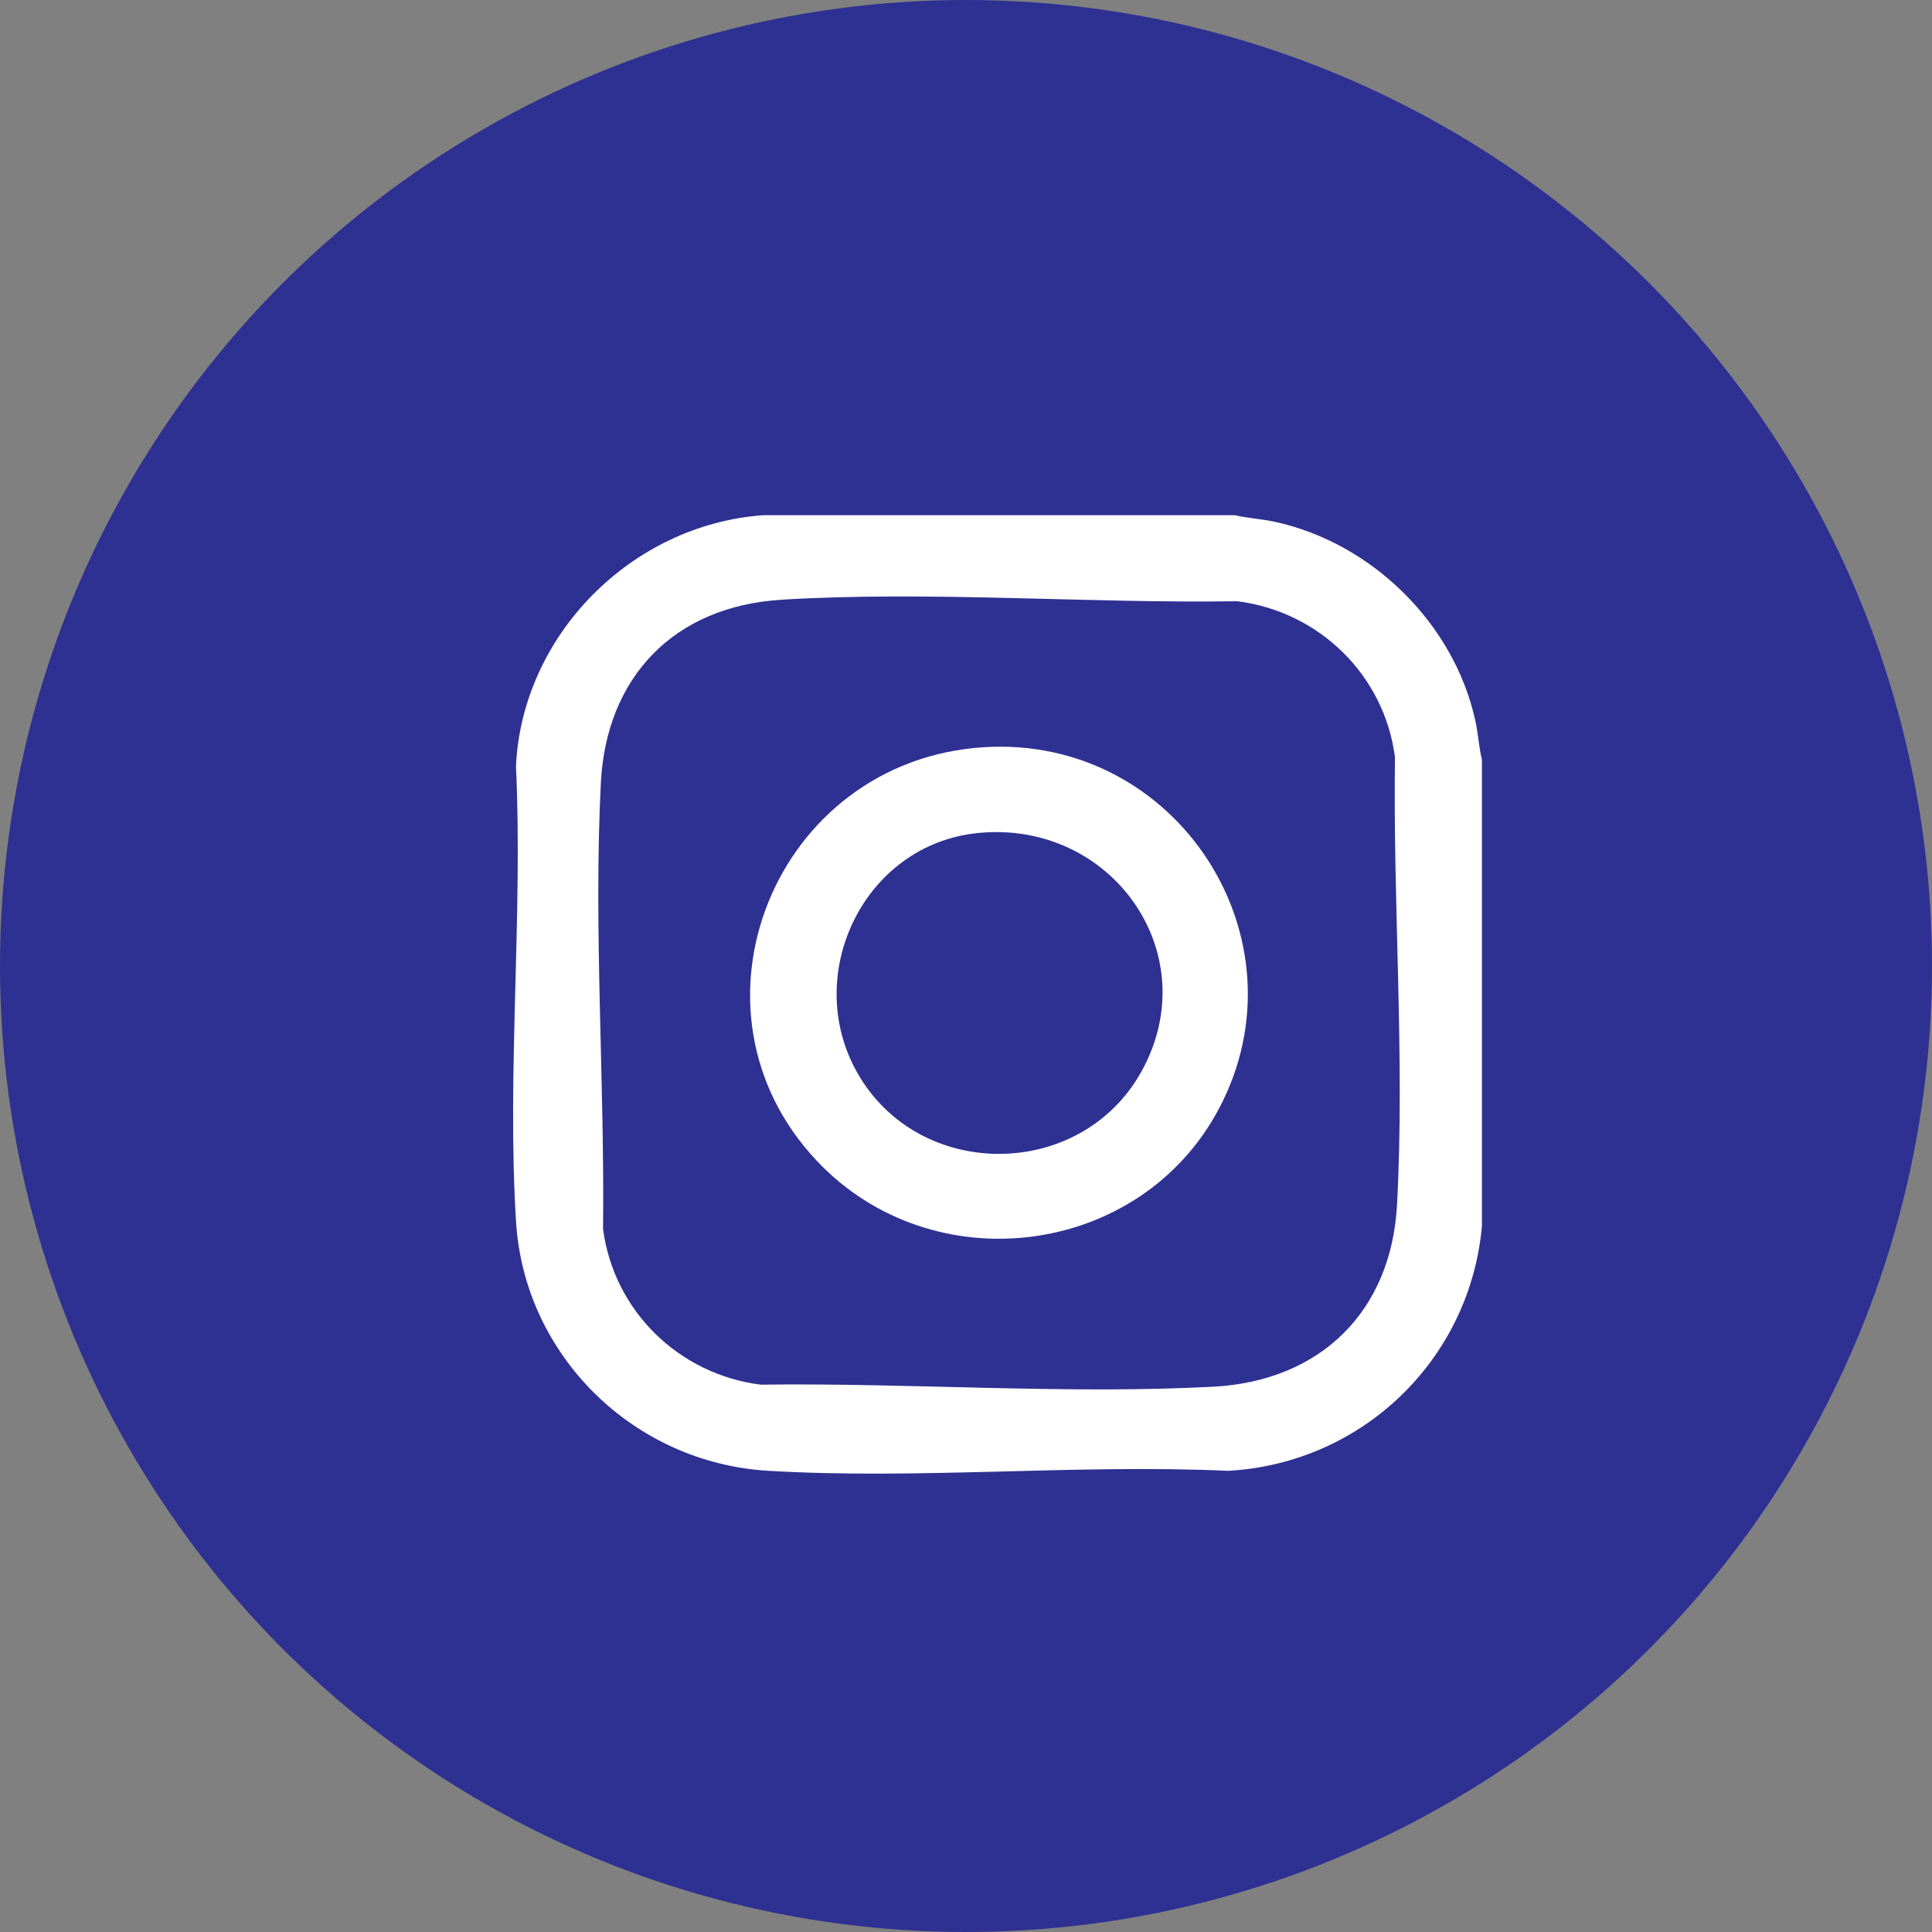
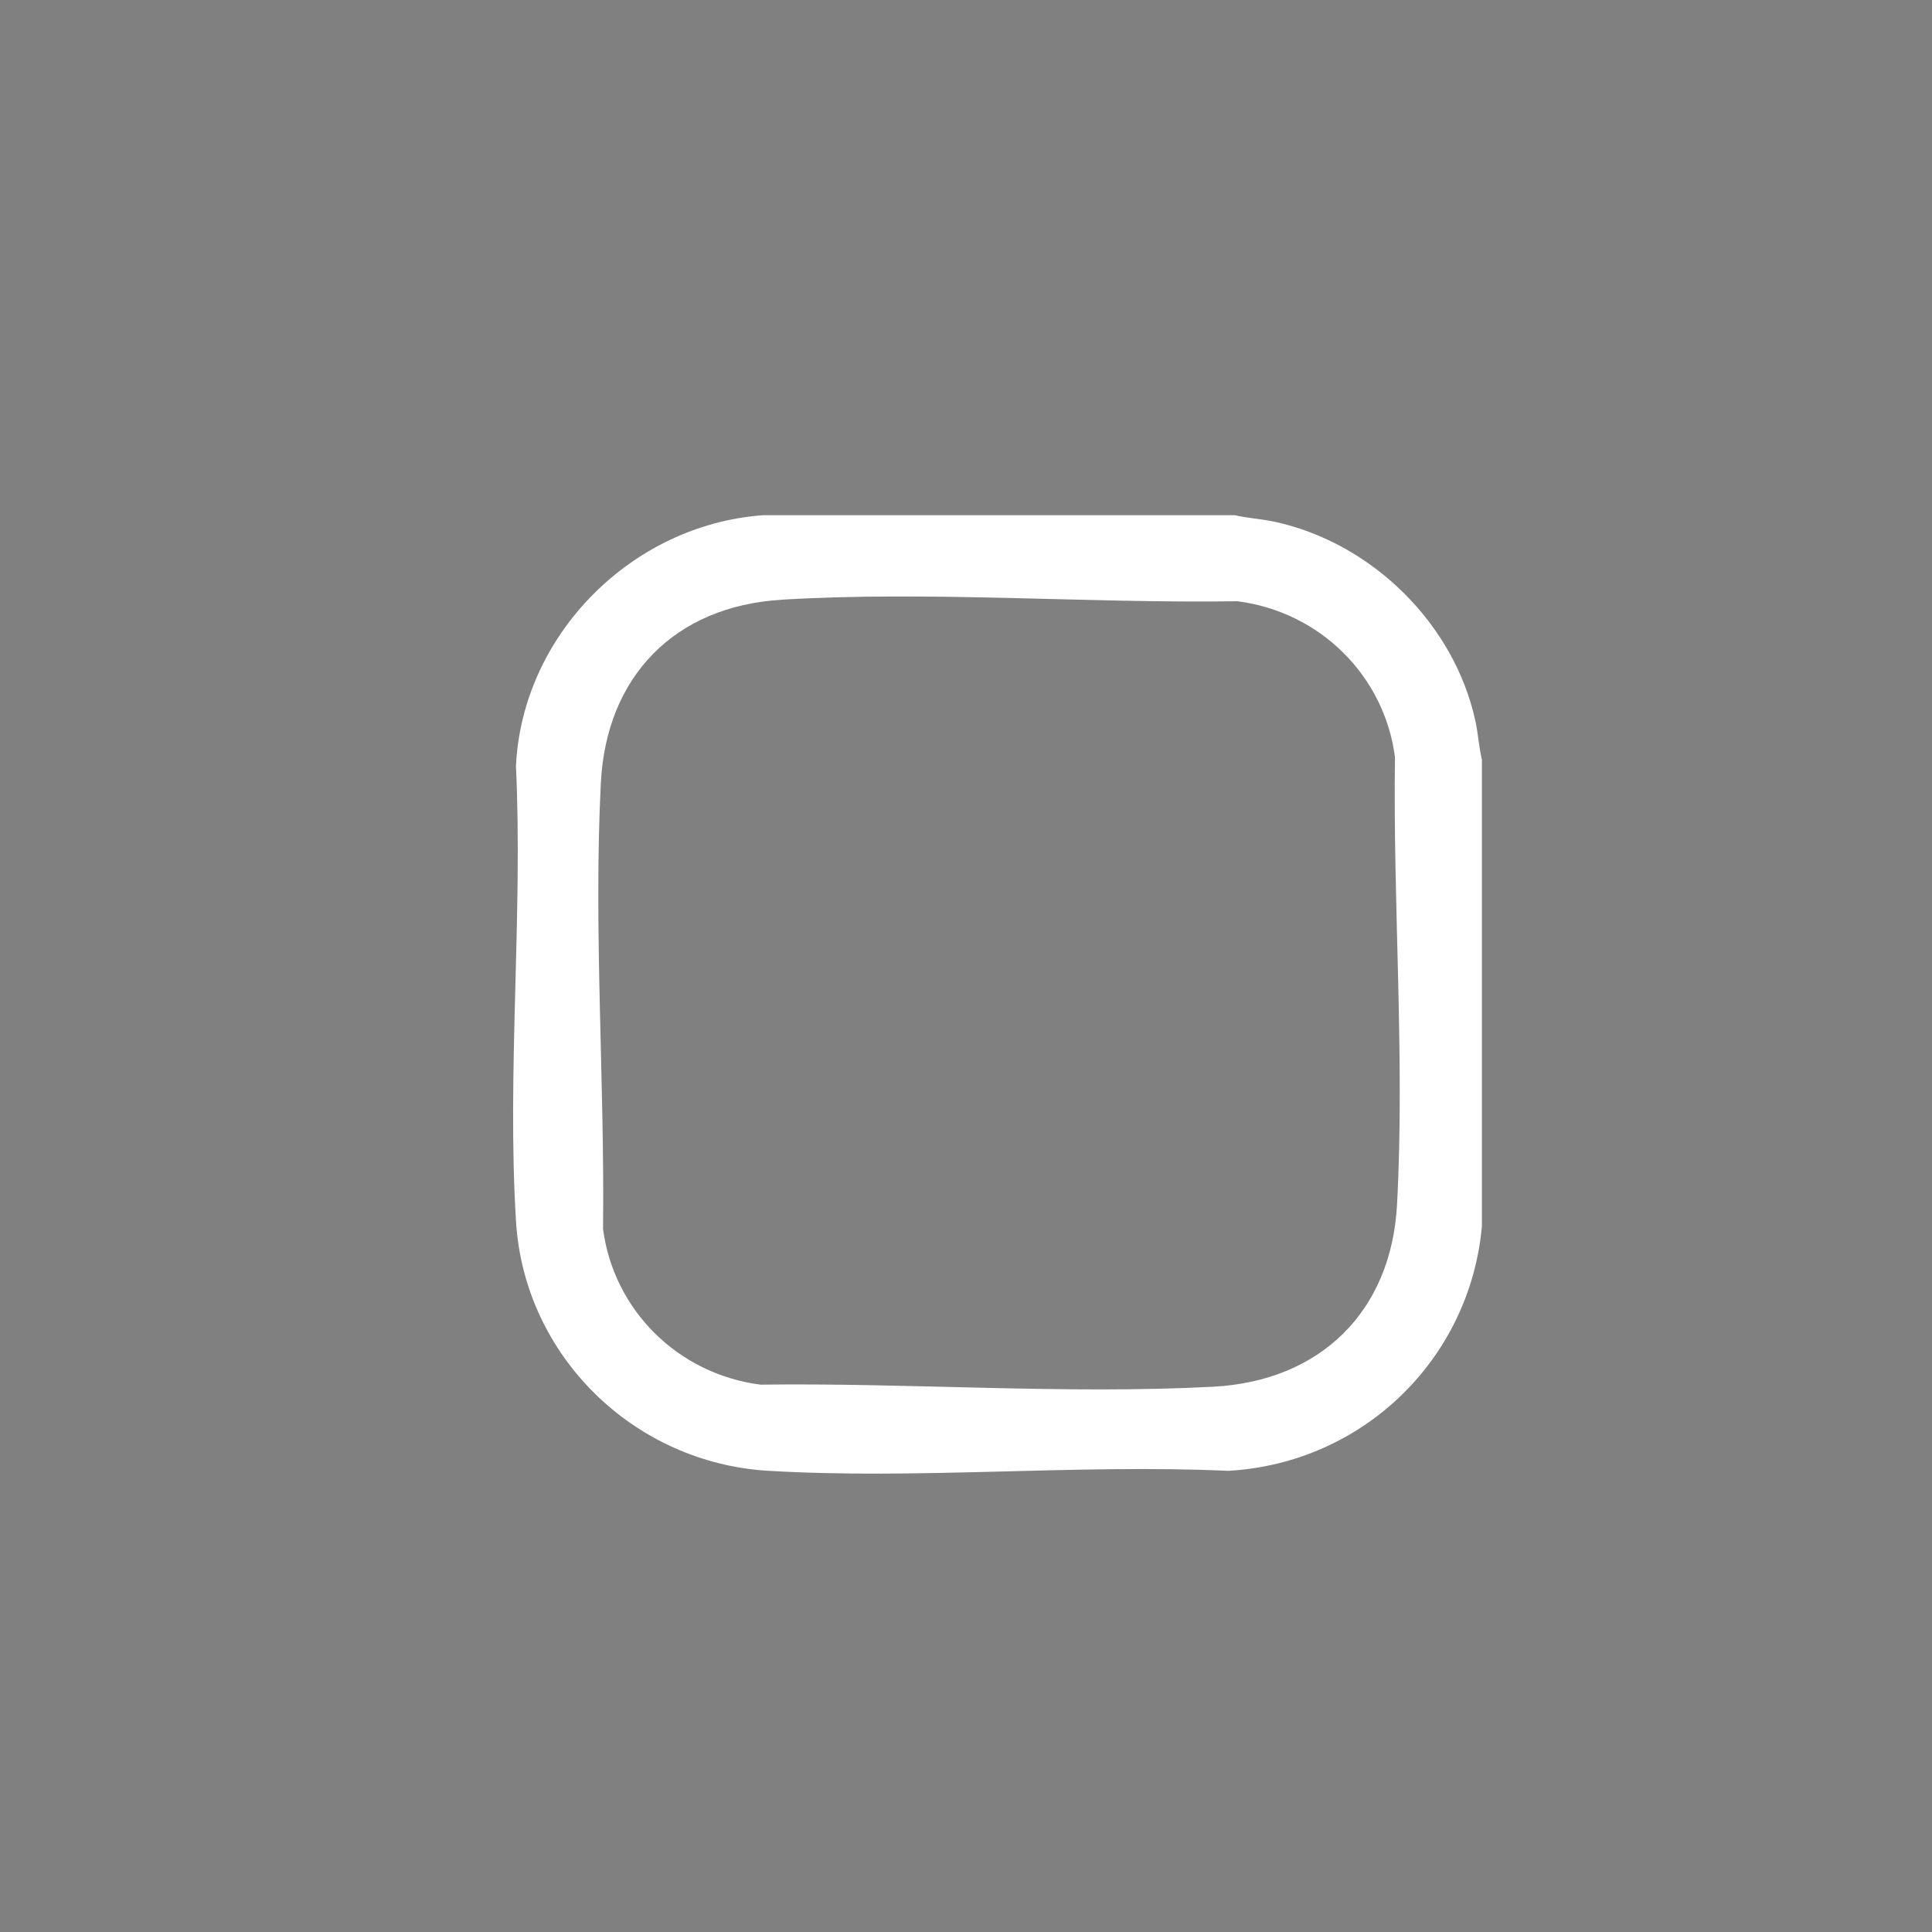
<svg xmlns="http://www.w3.org/2000/svg" width="30" height="30" viewBox="0 0 30 30" fill="none">
  <rect x="0" y="0" width="30" height="30" fill="#808080" stroke="none" />
-   <circle cx="15" cy="15" r="15" fill="#2E3192" />
  <path d="M19.174 8C19.377 8.047 19.585 8.057 19.789 8.101C21.305 8.428 22.579 9.687 22.908 11.187C22.953 11.389 22.963 11.595 23.011 11.796V19.041C22.826 21.1 21.168 22.721 19.072 22.839C16.726 22.732 14.255 22.978 11.923 22.838C9.828 22.711 8.14 21.041 8.013 18.969C7.87 16.663 8.12 14.218 8.012 11.897C8.106 9.866 9.801 8.147 11.851 8H19.174ZM12.137 9.313C10.467 9.413 9.413 10.514 9.33 12.157C9.215 14.423 9.391 16.808 9.364 19.081C9.528 20.346 10.532 21.338 11.81 21.501C14.114 21.47 16.542 21.654 18.837 21.533C20.508 21.445 21.604 20.36 21.693 18.707C21.816 16.436 21.628 14.035 21.661 11.756C21.497 10.492 20.494 9.499 19.214 9.336C16.898 9.372 14.444 9.173 12.138 9.312L12.137 9.313Z" fill="white" />
-   <path d="M15.273 11.603C18.279 11.412 20.326 14.578 18.927 17.217C17.703 19.525 14.485 19.933 12.686 18.028C10.462 15.674 12.034 11.809 15.273 11.603ZM15.185 12.935C13.41 13.114 12.45 15.133 13.311 16.656C14.267 18.347 16.783 18.335 17.725 16.637C18.738 14.81 17.26 12.727 15.184 12.935H15.185Z" fill="white" />
</svg>